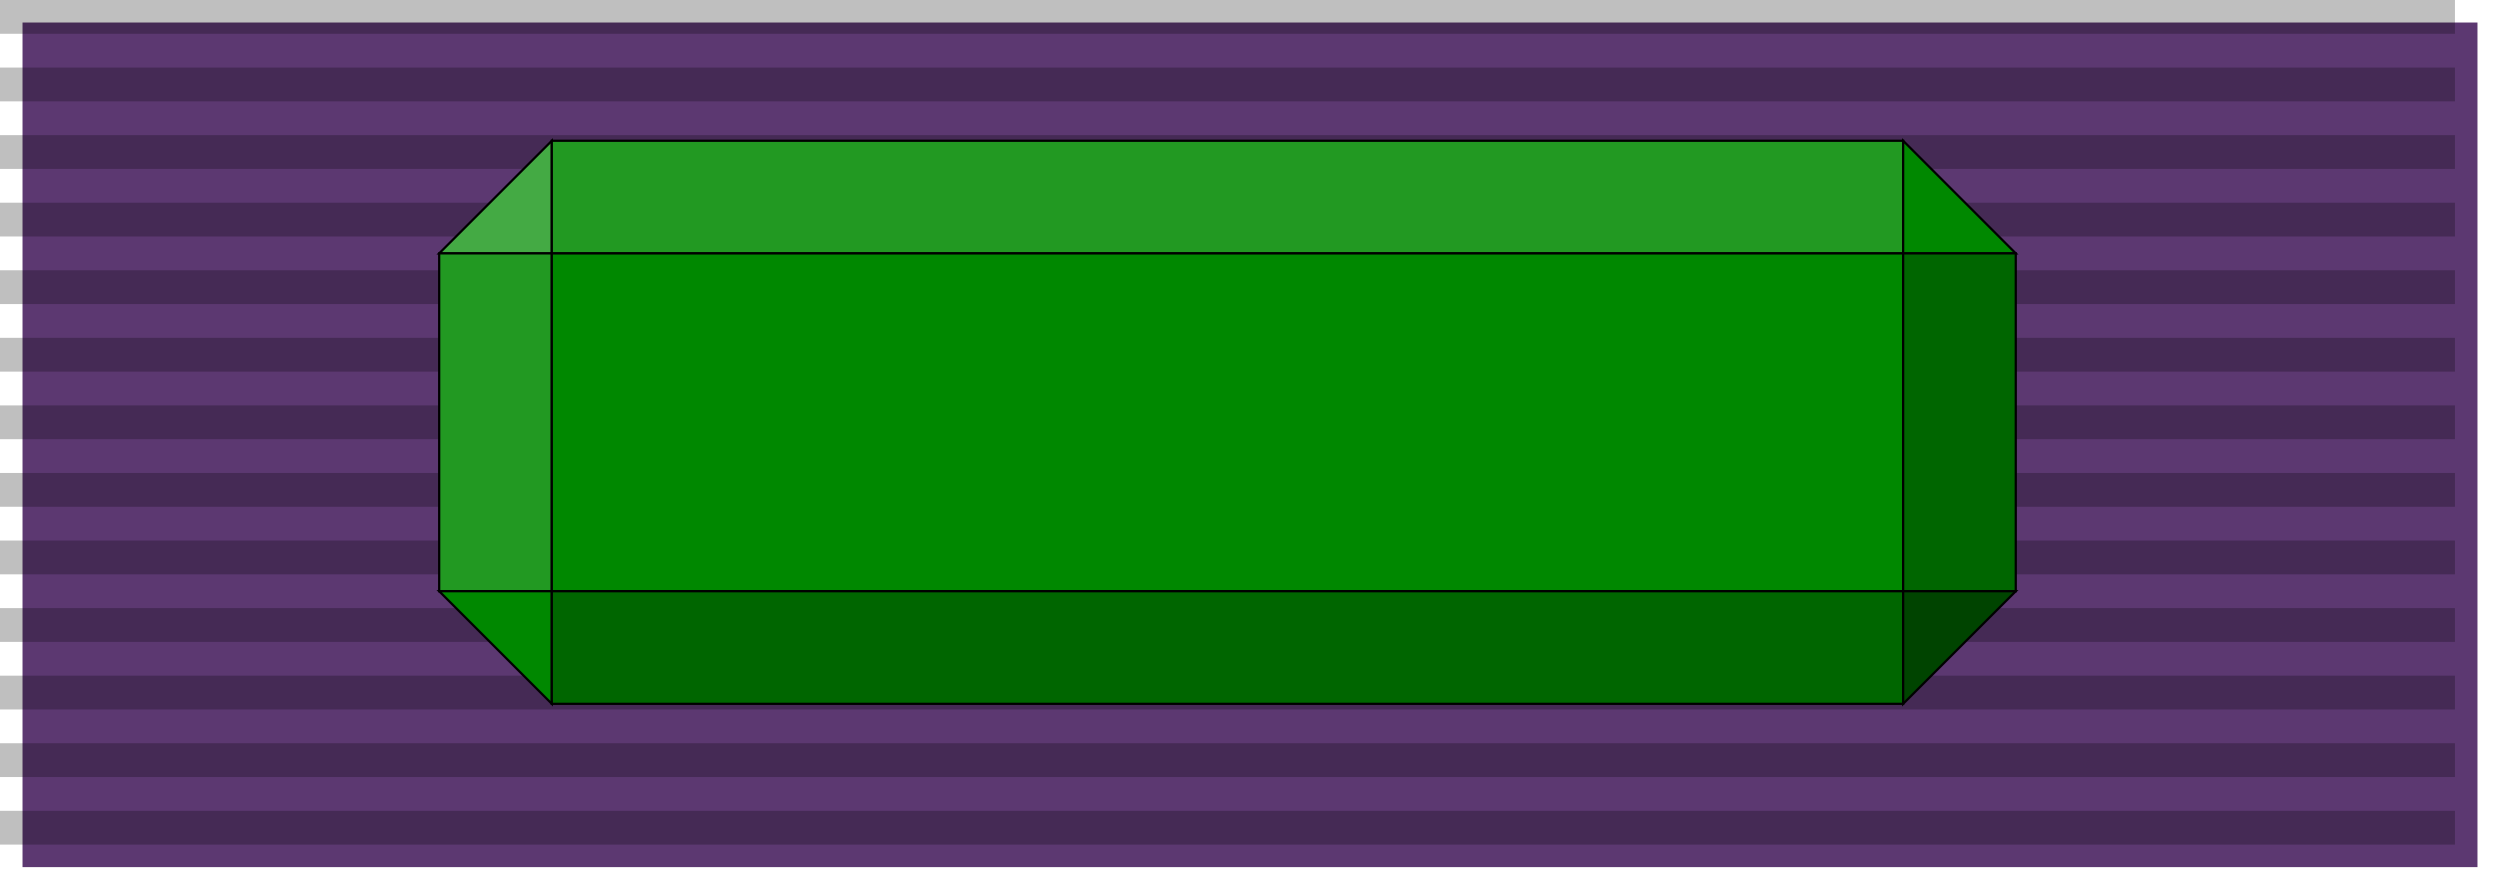
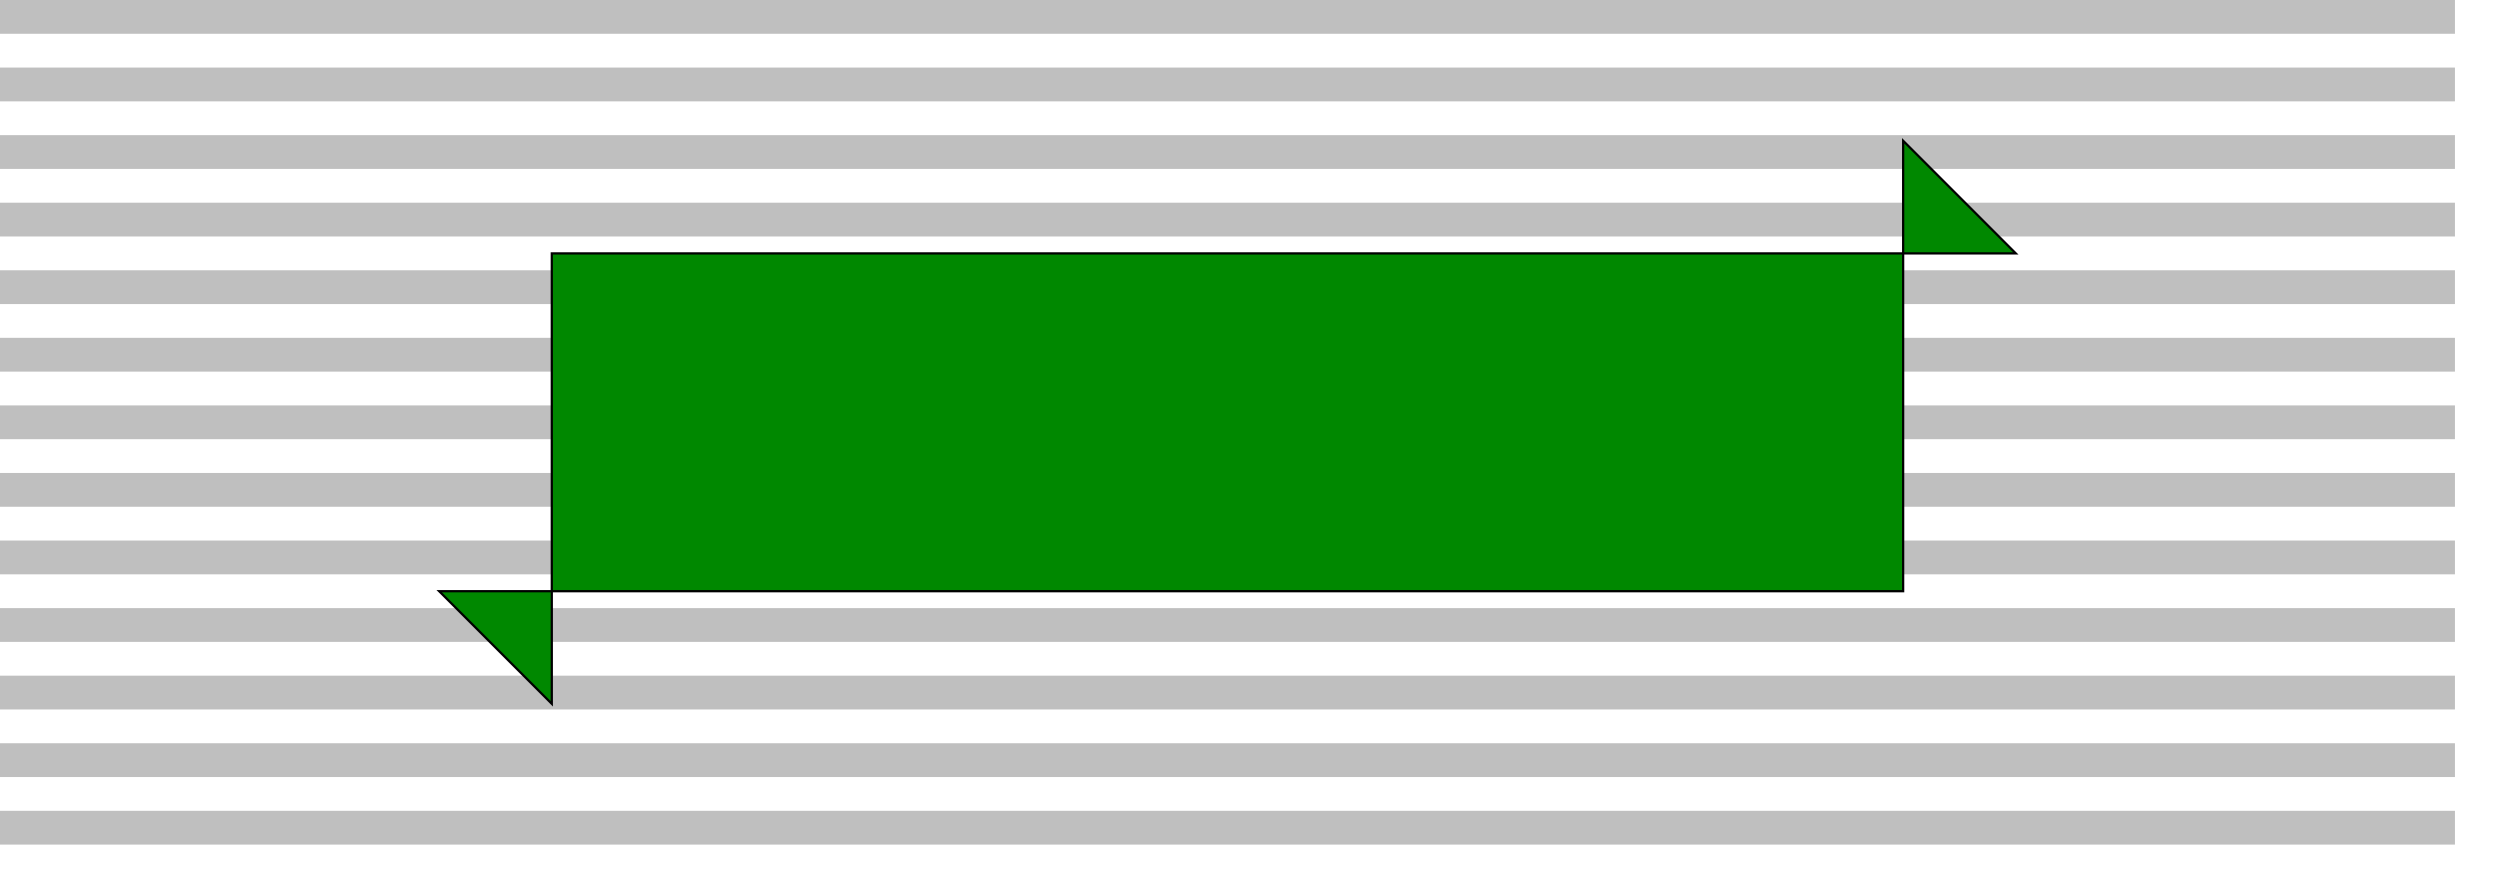
<svg xmlns="http://www.w3.org/2000/svg" width="222" height="79">
  <defs>
    <filter id="shadow" x="0" y="0" width="200%" height="200%">
      <feOffset result="offOut" in="SourceAlpha" dx="2" dy="2" />
      <feGaussianBlur result="blurOut" in="offOut" stdDeviation="1" />
      <feBlend in="SourceGraphic" in2="blurOut" mode="normal" />
    </filter>
  </defs>
-   <rect fill="#5c3871" width="218" height="75" filter="url(#shadow)" />
  <path stroke="black" stroke-width="218" stroke-dasharray="3" opacity=".25" d="m109,0v75" />
-   <polygon points="49,12.5 49,22.5 39,22.5" style="fill:#44aa44;stroke:black;stroke-width:0.2" />
-   <polygon points="39,22.5 39,52.5 49,52.5 49,12.5 169,12.5 169,22.5" style="fill:#229922;stroke:black;stroke-width:0.2" />
  <polygon points="39,52.5 49,62.5 49,22.5 179,22.5 169,12.5 169,52.5" style="fill:#008800;stroke:black;stroke-width:0.2" />
-   <polygon points="49,52.5 49,62.5 169,62.5 169,22.5 179,22.5 179,52.5" style="fill:#006600;stroke:black;stroke-width:0.2" />
-   <polygon points="169,62.5 169,52.5 179,52.5" style="fill:#004400;stroke:black;stroke-width:0.2" />
</svg>